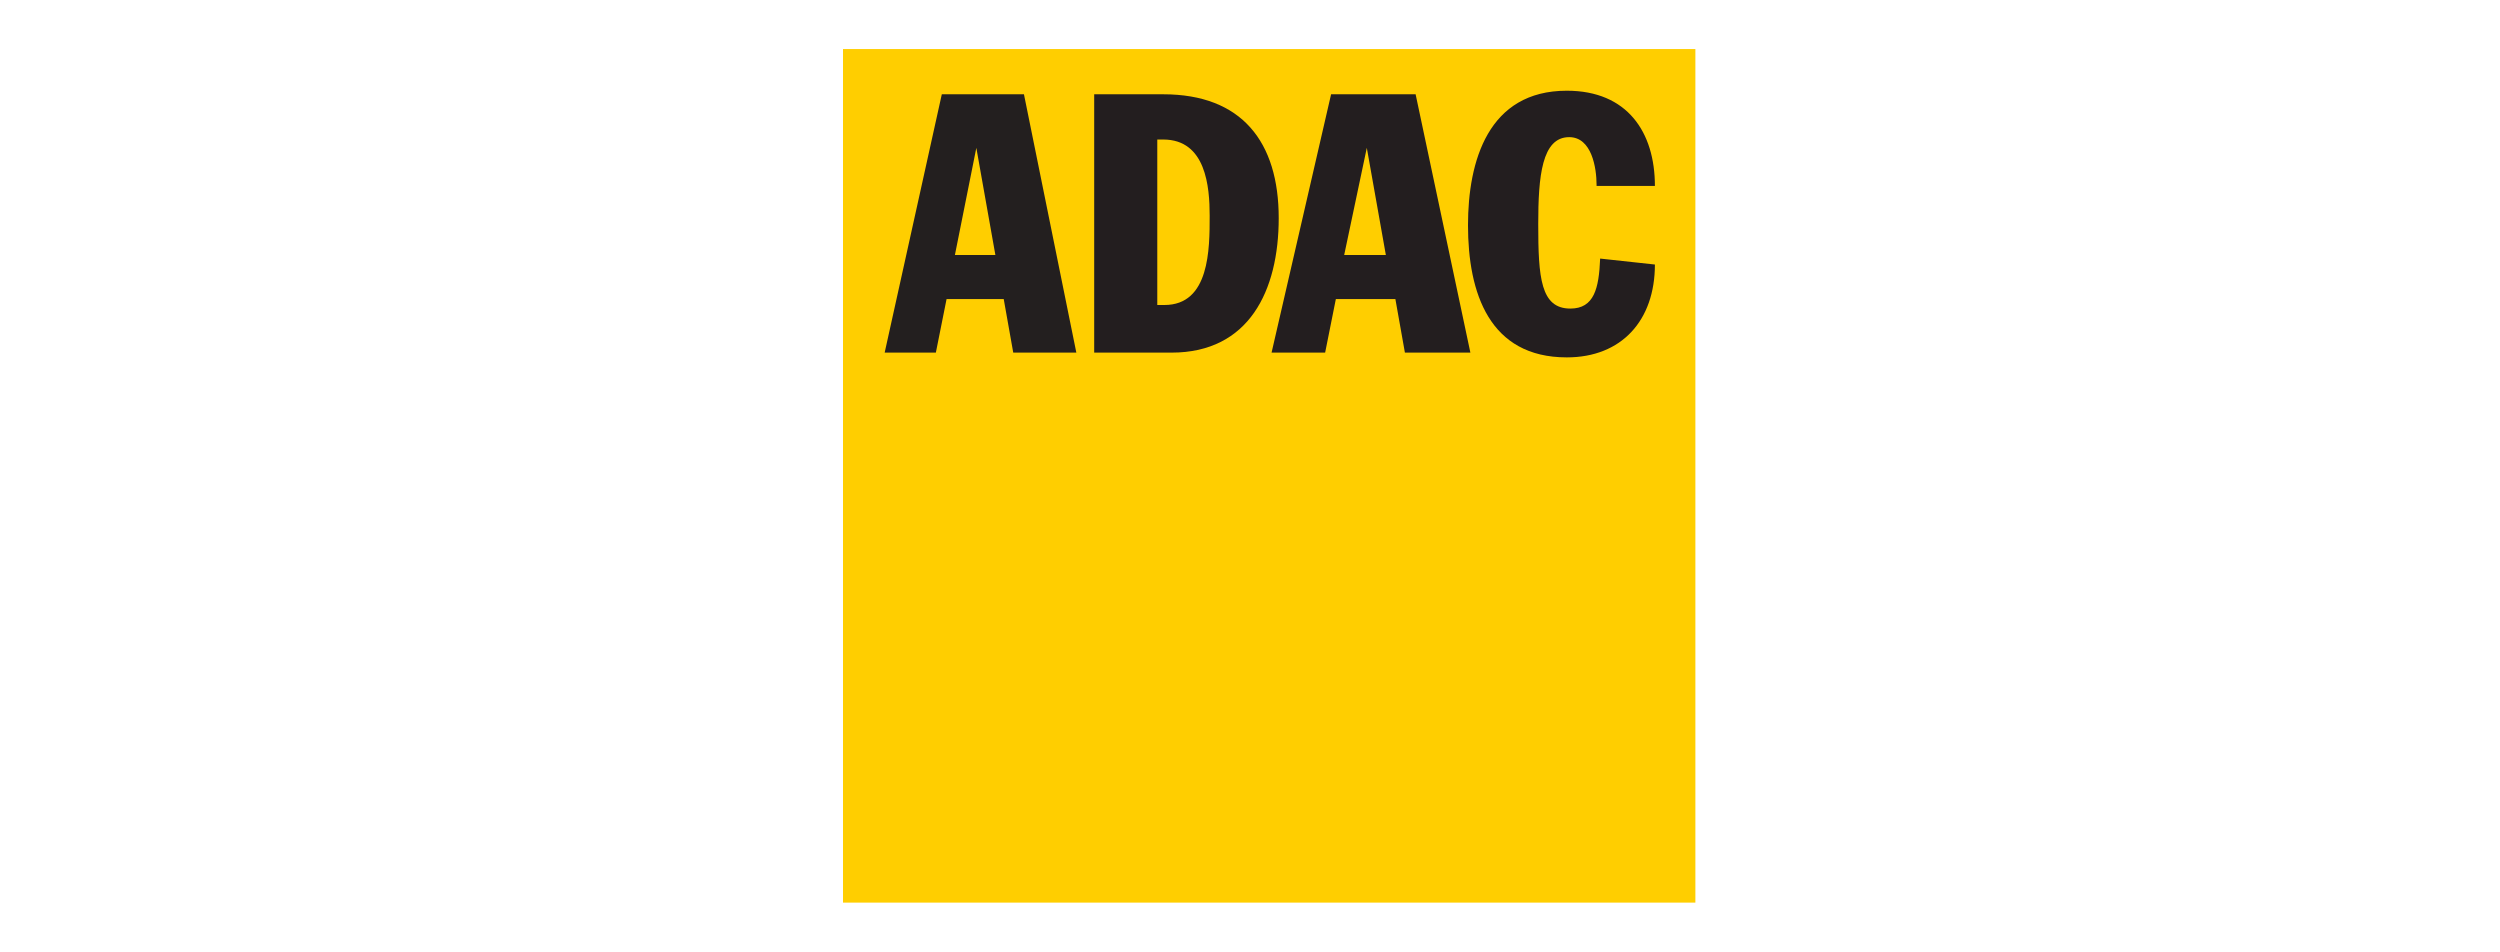
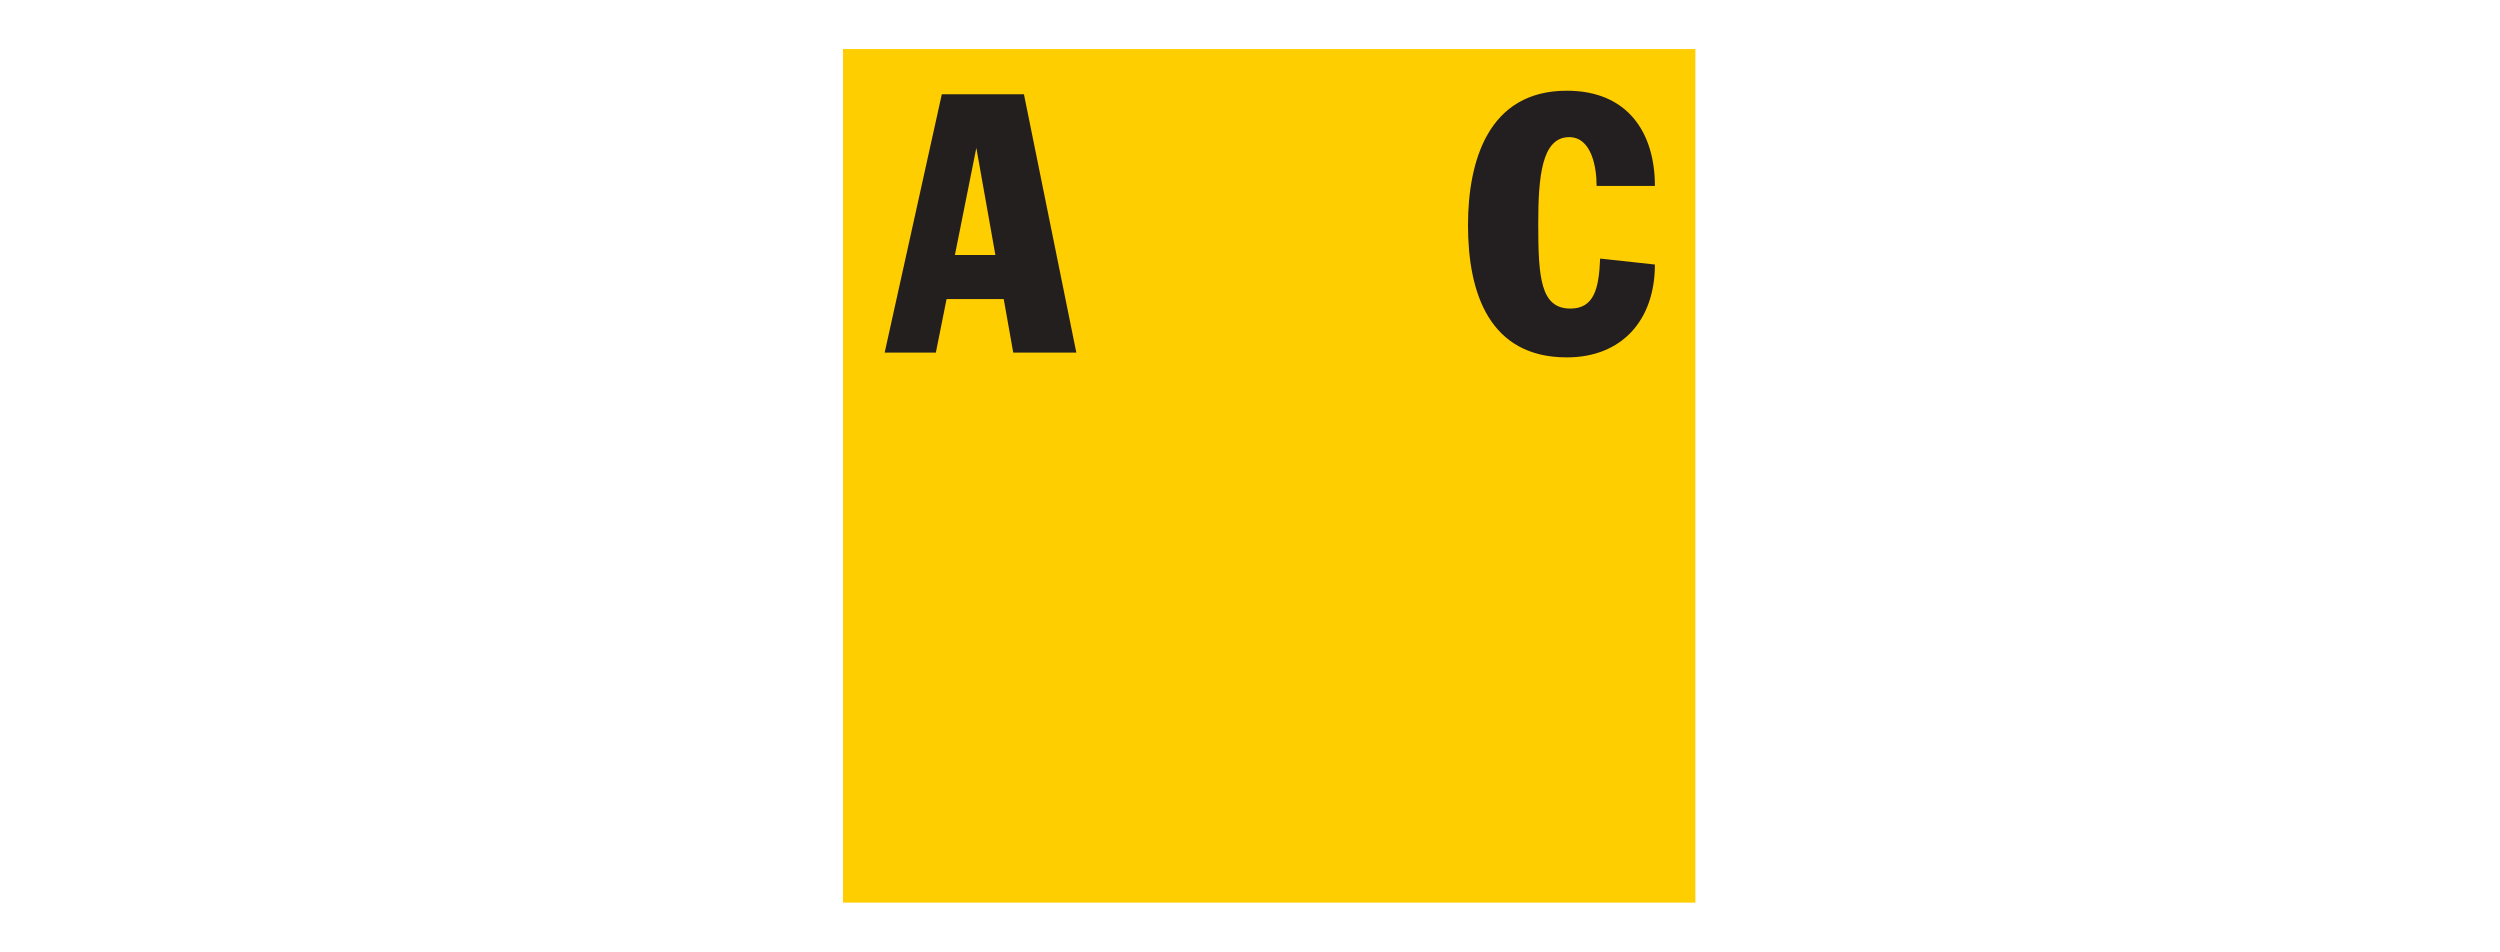
<svg xmlns="http://www.w3.org/2000/svg" version="1.1" x="0px" y="0px" viewBox="0 0 210 80" style="enable-background:new 0 0 210 80;" xml:space="preserve">
  <style type="text/css">
	.st0{fill:#FFFFFF;}
	.st1{fill:#E94335;}
	.st2{fill:#FABB05;}
	.st3{fill:#4284F3;}
	.st4{fill:#34A753;}
	.st5{fill:url(#);}
	.st6{fill-rule:evenodd;clip-rule:evenodd;fill:#D81918;}
	.st7{fill-rule:evenodd;clip-rule:evenodd;fill:#FFFFFF;}
	.st8{fill-rule:evenodd;clip-rule:evenodd;fill:#FBBA00;}
	.st9{fill-rule:evenodd;clip-rule:evenodd;fill:#E3051B;}
	.st10{fill-rule:evenodd;clip-rule:evenodd;fill:#1D1D1B;}
	.st11{fill:url(#SVGID_1_);}
	.st12{opacity:0.52;}
	.st13{fill:url(#SVGID_00000121249573294657315340000016531668550552239262_);}
	.st14{fill:url(#SVGID_00000060727757025134553190000016056905909692757937_);}
	.st15{fill:url(#SVGID_00000042732699958047743220000011558744982676667043_);}
	.st16{fill:url(#SVGID_00000081607734179481854790000012842182124650090904_);}
	.st17{fill:url(#SVGID_00000107581853726286835400000001958084390863077822_);}
	.st18{fill:url(#SVGID_00000052093217617535112540000003157906709851233950_);}
	.st19{fill:url(#SVGID_00000072263313672253807760000011763570967159359107_);}
	.st20{opacity:0.47;}
	.st21{fill:url(#SVGID_00000138571226036436216410000016481303022228455327_);}
	.st22{fill:url(#SVGID_00000074418966385024052000000004758092013842352306_);}
	.st23{fill:url(#SVGID_00000037670771718703083380000015262749845796982196_);}
	.st24{fill:url(#SVGID_00000079467290488100802930000007434748040315584188_);}
	.st25{fill:url(#SVGID_00000034797770777032168410000004313769413078326928_);}
	.st26{fill:url(#SVGID_00000101786363202504833310000000398923929434014874_);}
	.st27{fill:url(#SVGID_00000083808119034162354390000000044862459243617955_);}
	.st28{opacity:0.45;}
	.st29{fill:url(#SVGID_00000051375113774601713010000010595039771498620057_);}
	.st30{fill:url(#SVGID_00000160880563383180928530000016348790486718864828_);}
	.st31{fill:url(#SVGID_00000085942649632239094210000009096746745079470270_);}
	.st32{fill:url(#SVGID_00000023272250851490172570000011857410437610424960_);}
	.st33{fill:url(#SVGID_00000104706107523644651470000002396362243571224243_);}
	.st34{fill:url(#SVGID_00000177473871692690900010000013387144850866032030_);}
	.st35{fill:url(#SVGID_00000024681245339448378560000016613780194525468334_);}
	.st36{filter:url(#Adobe_OpacityMaskFilter);}
	.st37{mask:url(#SVGID_00000051376578557168679320000012566595804429889964_);}
	.st38{fill:url(#SVGID_00000039821740482496258370000008218842347510236854_);}
	.st39{fill:url(#SVGID_00000113318689550077666360000004893530866601636792_);}
	.st40{fill:url(#SVGID_00000031894598289336419550000013945645083999339934_);}
	.st41{fill:url(#SVGID_00000173861873890572134680000015456783669672164524_);}
	.st42{fill:url(#SVGID_00000064354422960336978340000011441443156578929576_);}
	.st43{fill:url(#SVGID_00000157274192053861979860000006150787502909845403_);}
	.st44{fill:url(#SVGID_00000021101177510187870690000014288945933095202977_);}
	.st45{opacity:0.74;}
	.st46{filter:url(#Adobe_OpacityMaskFilter_00000147919326699740931270000011515097630184119424_);}
	.st47{mask:url(#SVGID_00000110444127229325963490000008641519927746778243_);}
	.st48{fill:url(#SVGID_00000003791170700759376660000011238405083998406795_);}
	.st49{fill:url(#SVGID_00000067229402946388244360000011805593336453224079_);}
	.st50{fill:url(#SVGID_00000140707306277514434100000004446210920183863708_);}
	.st51{fill:url(#SVGID_00000076565754951064759290000006423622220589958585_);}
	.st52{fill:url(#SVGID_00000171692121746101789660000016178258012934580112_);}
	.st53{fill:url(#SVGID_00000101803445923386435710000009285740242168620963_);}
	.st54{fill:url(#SVGID_00000137833948246396143360000006594907207556569223_);}
	.st55{fill:#3CB9C8;}
	.st56{fill:#051417;}
	.st57{fill:#FCFCFC;}
	.st58{fill:#E43238;}
	.st59{fill:#0064D1;}
	.st60{fill:#F4AE02;}
	.st61{fill:#85B717;}
	.st62{fill:#0062D3;}
	.st63{fill:#86B801;}
	.st64{fill-rule:evenodd;clip-rule:evenodd;fill:#EA2727;}
	.st65{fill:#796F66;}
	.st66{fill-rule:evenodd;clip-rule:evenodd;fill:#FF9800;}
	.st67{fill-rule:evenodd;clip-rule:evenodd;}
	.st68{fill-rule:evenodd;clip-rule:evenodd;fill:#ED7203;}
	.st69{fill:#E20613;}
	.st70{fill:#981015;}
	.st71{fill:#EC1C24;}
	.st72{fill:#034EA1;}
	.st73{fill:#E50000;}
	.st74{fill:#FFB511;}
	.st75{fill:#009EE2;}
	.st76{fill:#FFBA00;}
	
		.st77{opacity:0.5;fill-rule:evenodd;clip-rule:evenodd;fill:url(#path1344_00000143610977595471381080000007725412976965110402_);enable-background:new    ;}
	
		.st78{fill-rule:evenodd;clip-rule:evenodd;fill:url(#path27150_00000026146113760099186650000003926310128056505005_);stroke:#8E5902;stroke-linejoin:round;}
	
		.st79{fill-rule:evenodd;clip-rule:evenodd;fill:url(#rect27148_00000172407010467562718900000006862293906343074439_);stroke:#8E5902;stroke-width:1;stroke-linecap:round;stroke-linejoin:round;}
	
		.st80{opacity:0.35;fill:none;stroke:url(#rect27152_00000091703373083592204750000000430024285939873932_);stroke-linecap:round;enable-background:new    ;}
	
		.st81{opacity:0.5;fill:none;stroke:url(#path5661_00000160160244040374315070000009972370187371634324_);enable-background:new    ;}
	
		.st82{fill-rule:evenodd;clip-rule:evenodd;fill:#AC7FA7;stroke:#5C3566;stroke-width:1;stroke-linecap:round;stroke-linejoin:round;}
	.st83{opacity:0.5;fill:none;stroke:#FFFFFF;stroke-width:1;stroke-linecap:round;enable-background:new    ;}
	.st84{fill-rule:evenodd;clip-rule:evenodd;fill:#89E134;stroke:#4E9906;stroke-linecap:round;stroke-linejoin:round;}
	.st85{fill-rule:evenodd;clip-rule:evenodd;fill:#FBE84F;stroke:#C39F00;stroke-linecap:round;stroke-linejoin:round;}
	.st86{opacity:0.5;fill:none;stroke:#FFFFFF;stroke-linecap:round;enable-background:new    ;}
	.st87{fill-rule:evenodd;clip-rule:evenodd;fill:#FBAE3E;stroke:#CD5C00;stroke-linecap:round;stroke-linejoin:round;}
	.st88{fill:#EE2929;stroke:#A30000;stroke-width:1;stroke-linecap:round;stroke-linejoin:round;}
	
		.st89{opacity:0.5;fill:none;stroke:url(#path2311_00000014607185790551346880000005913133277525683375_);stroke-width:1;stroke-linecap:round;stroke-linejoin:round;enable-background:new    ;}
	.st90{opacity:0.512;fill:url(#path2313_00000039851664172803321560000013474124892493539988_);enable-background:new    ;}
	.st91{opacity:0.512;fill:url(#path2323_00000002373377267536059050000005084156079703307169_);enable-background:new    ;}
	.st92{fill:#009540;}
	.st93{fill-rule:evenodd;clip-rule:evenodd;fill:#40AA5D;}
	.st94{fill-rule:evenodd;clip-rule:evenodd;fill:url(#rect8192_00000147210655611973880850000000979346434150076069_);}
	.st95{fill-rule:evenodd;clip-rule:evenodd;fill:url(#rect8199_00000052096789143971724120000016602521020204783247_);}
	.st96{fill-rule:evenodd;clip-rule:evenodd;fill:url(#rect8206_00000173845957610053202900000010137558420738453674_);}
	.st97{fill-rule:evenodd;clip-rule:evenodd;fill:url(#rect8213_00000024718599181766754130000009925266750609769900_);}
	.st98{fill-rule:evenodd;clip-rule:evenodd;fill:url(#rect8220_00000159427915816004729320000004035004066761195941_);}
	.st99{fill-rule:evenodd;clip-rule:evenodd;fill:url(#rect8227_00000101065567680063108480000010482672746030747026_);}
	.st100{fill-rule:evenodd;clip-rule:evenodd;fill:url(#rect8234_00000173157965870785567370000011773158829327985316_);}
	.st101{fill-rule:evenodd;clip-rule:evenodd;fill:url(#rect8241_00000065777858950927318120000006001481283911486389_);}
	.st102{fill-rule:evenodd;clip-rule:evenodd;fill:url(#rect8248_00000163045886455605181800000009805246564886178444_);}
	.st103{fill:#FFCB00;}
	.st104{fill:#FFCE00;}
	.st105{fill:#231F1F;}
	.st106{fill:#231E1F;}
	.st107{fill:#DD2939;}
	.st108{fill:#007BAC;}
	.st109{fill:#EC1D24;}
	.st110{fill:url(#path201_00000164511247830506759890000016822982491742399676_);}
	.st111{fill:url(#path225_00000127001872912828043690000011268760397912898998_);}
	.st112{fill:url(#path249_00000147939314650060046930000002434721040066257552_);}
	.st113{fill:url(#path273_00000029046113356306652770000007033219417806560899_);}
	.st114{fill:#FFD700;}
	.st115{fill:#333333;}
	.st116{fill-rule:evenodd;clip-rule:evenodd;fill:#E54414;}
	.st117{fill-rule:evenodd;clip-rule:evenodd;fill:#6F99CB;}
	.st118{fill-rule:evenodd;clip-rule:evenodd;fill:#0063AB;}
	.st119{fill-rule:evenodd;clip-rule:evenodd;fill:#FBC210;}
	.st120{clip-path:url(#SVGID_00000003823992976659955200000006350480717036054177_);}
	
		.st121{fill:url(#SVGID_00000115502208314364235900000001396262583918898360_);filter:url(#Adobe_OpacityMaskFilter_00000164475217868464092400000013385136501822615434_);}
	.st122{mask:url(#t_00000120522985861576245750000016831770730294781877_);}
	.st123{fill:url(#SVGID_00000038392208125750688230000009732676389022530195_);}
	
		.st124{fill:url(#SVGID_00000085947716323009902790000007006830289993037480_);filter:url(#Adobe_OpacityMaskFilter_00000146486602618140045310000004836826197440136840_);}
	.st125{mask:url(#v_00000177471283923234533210000015749259391727861426_);}
	.st126{fill:url(#SVGID_00000111156694421944432340000012589154567942850991_);}
	
		.st127{fill:url(#SVGID_00000037664016449187470170000001524308235183810213_);filter:url(#Adobe_OpacityMaskFilter_00000158022787532742934150000017516006467793915273_);}
	.st128{mask:url(#x_00000013193917352219831140000009993415815303307695_);}
	.st129{fill:url(#SVGID_00000177474843211811715400000015834877240438600109_);}
	
		.st130{fill:url(#SVGID_00000173156205228166619220000010916696527492988333_);filter:url(#Adobe_OpacityMaskFilter_00000121262555027733184330000006888747748923825551_);}
	.st131{mask:url(#z_00000105418870652544319140000014477977276568173206_);}
	.st132{fill:url(#SVGID_00000065759346213425049190000005184408945308118968_);}
	
		.st133{fill:url(#SVGID_00000067926158203124281130000003626770814874213265_);filter:url(#Adobe_OpacityMaskFilter_00000091696520261880380670000015535737822137690543_);}
	.st134{mask:url(#ab_00000086669764635939432060000010827241811619865992_);}
	.st135{fill:url(#SVGID_00000005264832726161249700000017366067950947907252_);}
	
		.st136{fill:url(#SVGID_00000071548936275605535240000010287841067284524687_);filter:url(#Adobe_OpacityMaskFilter_00000015335905831058374190000003867196118898425504_);}
	.st137{mask:url(#ad_00000022539684549620549590000013815287410952697531_);}
	.st138{fill:url(#SVGID_00000024722575082460210300000005523783802424401067_);}
	
		.st139{fill:url(#SVGID_00000157269192956634959680000008862917365995155386_);filter:url(#Adobe_OpacityMaskFilter_00000047019816872547899150000007161903101844174759_);}
	.st140{mask:url(#af_00000057137356459785283050000006494602991240061113_);}
	.st141{fill:url(#SVGID_00000026862914777309785650000016151371016874604160_);}
	
		.st142{fill:url(#SVGID_00000097471472369430078750000015157395021212861629_);filter:url(#Adobe_OpacityMaskFilter_00000021078432407531648400000016954944233625866373_);}
	.st143{mask:url(#ah_00000176735556807597240500000003561332561861074098_);}
	.st144{fill:url(#SVGID_00000116953969157598510260000006165249467610342590_);}
	
		.st145{fill:url(#SVGID_00000054260286994156018840000015022720917474853024_);filter:url(#Adobe_OpacityMaskFilter_00000031171042656035711190000011458608809695180193_);}
	.st146{mask:url(#aj_00000152977701711701652550000006951133249986498741_);}
	.st147{fill:url(#SVGID_00000042003718928270992010000014335993303350294708_);}
	
		.st148{fill:url(#SVGID_00000005945627624964116530000003054923022436820146_);filter:url(#Adobe_OpacityMaskFilter_00000114752338040448969700000001170865566089175435_);}
	.st149{mask:url(#al_00000062153127927742485300000006656273592748868500_);}
	.st150{fill:url(#SVGID_00000127764881087065302600000001220478106051697554_);}
	
		.st151{fill:url(#SVGID_00000021810170305263841190000002718781091585201038_);filter:url(#Adobe_OpacityMaskFilter_00000039845132174584291760000005164348760908712597_);}
	.st152{mask:url(#an_00000031204477300098151730000011279695611857857212_);}
	.st153{fill:url(#SVGID_00000122710727939308794620000016048956866396258435_);}
	
		.st154{fill:url(#SVGID_00000085953595771001146910000010597789768569127563_);filter:url(#Adobe_OpacityMaskFilter_00000044874191535312425340000011507112508597881486_);}
	.st155{mask:url(#ap_00000098194966444649220730000006585605053756100541_);}
	.st156{fill:url(#SVGID_00000171710067606257607870000010359210435744076684_);}
	
		.st157{fill:url(#SVGID_00000016772942811116490820000007600272343117732520_);filter:url(#Adobe_OpacityMaskFilter_00000086671811381117116660000018405042928870567821_);}
	.st158{mask:url(#ar_00000149377868035463976460000005576996813022121875_);}
	.st159{fill:url(#SVGID_00000164490611769288921730000001455102579647831734_);}
	
		.st160{fill:url(#SVGID_00000181084748587827239720000009723716533825399193_);filter:url(#Adobe_OpacityMaskFilter_00000077326098860672542400000002773571651938450848_);}
	.st161{mask:url(#at_00000005224300522480163620000008677687516004104116_);}
	.st162{fill:url(#SVGID_00000143606280330474353410000010030418229294609792_);}
	
		.st163{fill:url(#SVGID_00000152981326177067972900000000926572807771852941_);filter:url(#Adobe_OpacityMaskFilter_00000075865960156721300460000009709837854655060102_);}
	.st164{mask:url(#av_00000158745512678109424090000005030040814466175663_);}
	.st165{fill:url(#SVGID_00000038382574989064489640000010395798337272046271_);}
	
		.st166{fill:url(#SVGID_00000111900739410664496810000017150994969402945701_);filter:url(#Adobe_OpacityMaskFilter_00000075852971084843208110000017500864900112129448_);}
	.st167{mask:url(#ax_00000065058993222442761880000012415413549702541247_);}
	.st168{fill:url(#SVGID_00000150079655204253520290000008887258886112160658_);}
	
		.st169{fill:url(#SVGID_00000085955104843723245810000017410940288384254599_);filter:url(#Adobe_OpacityMaskFilter_00000098901053049315417500000006990610053644482233_);}
	.st170{mask:url(#az_00000053541378246234362770000018344365394668345278_);}
	.st171{fill:url(#SVGID_00000127760691786900092310000008778246388278366122_);}
	.st172{fill:url(#SVGID_00000101069885714566717580000002566999459252627083_);}
	.st173{fill:url(#SVGID_00000175284334125923728340000013922797455492941697_);}
	.st174{fill:url(#SVGID_00000039134565421160308070000017064986207258389155_);}
	.st175{fill:url(#SVGID_00000148620828043247300520000005457928087123715257_);}
	
		.st176{fill:url(#SVGID_00000119800865583949640780000012709707712026017689_);filter:url(#Adobe_OpacityMaskFilter_00000124855383581692231390000012837202168772545709_);}
	.st177{mask:url(#bf_00000170997223690222401490000010768823875415602877_);}
	.st178{fill:url(#SVGID_00000014624691481139339710000014982258100990870424_);}
	.st179{fill:url(#SVGID_00000056426504736270921300000015339730186837625756_);}
	.st180{clip-path:url(#SVGID_00000075160008161684808440000015378900947416526271_);}
	.st181{clip-path:url(#SVGID_00000030468126032405716970000015652435516244181687_);fill:#E30613;}
	.st182{clip-path:url(#SVGID_00000030468126032405716970000015652435516244181687_);fill:#050100;}
	.st183{fill:#1D71B6;}
	.st184{fill:#1E71B6;}
	.st185{fill:#1E71B7;}
	.st186{fill:#BFC0C1;}
	.st187{fill:#CDCECF;}
	.st188{fill:#B3B4B5;}
	.st189{fill:#C9CACB;}
	.st190{fill:#27282A;}
	.st191{fill:#006CCE;}
	.st192{fill:#262627;}
	.st193{fill:#D9DADB;}
	.st194{fill:#585858;}
	.st195{fill:#0465C1;}
	.st196{fill:#2274B8;}
	.st197{fill:#04315C;}
	.st198{fill:#1F72B7;}
	.st199{fill:#B1B2B3;}
	.st200{fill:#B9BABB;}
	.st201{fill:#747475;}
	.st202{fill:#070707;}
	.st203{fill:#072C53;}
	.st204{fill:#616161;}
	.st205{fill:#F3F4F4;}
	.st206{fill:#8E9391;}
	.st207{fill:#9B9F9E;}
	.st208{fill:#898D8C;}
	.st209{fill:#676868;}
	.st210{fill:#063059;}
	.st211{fill:#929794;}
	.st212{fill:#8B908E;}
	.st213{fill:#B6B7B7;}
	.st214{fill:#B0B3B2;}
	.st215{fill:#BCBEBE;}
	.st216{fill:#4C4D4A;}
	.st217{fill:#9A9F9D;}
	.st218{fill:#898D8B;}
	.st219{fill:#7F8080;}
	.st220{fill:#001C43;}
	.st221{fill:#FDFDFD;}
	.st222{fill:#F9FBFC;}
	.st223{fill:#C4C5C6;}
	.st224{fill:#BBBCBD;}
	.st225{fill:#B8B9BA;}
	.st226{fill:#D1D2D3;}
	.st227{fill:#D6D7D8;}
	.st228{fill:#636364;}
	.st229{fill:#E1E2E3;}
	.st230{fill:#D5D6D7;}
	.st231{fill:#00376B;}
	.st232{fill:#A4A4A5;}
	.st233{fill:#8D8D8E;}
	.st234{fill:#004482;}
	.st235{fill:#285087;}
	.st236{fill:#0082FD;}
	.st237{fill:#161413;}
	.st238{fill:#D7D7D8;}
	.st239{fill:#080909;}
	.st240{fill:#909492;}
	.st241{fill:#9FA2A1;}
	.st242{fill:#8B8B8C;}
	.st243{fill:#020D1A;}
	.st244{fill:#767676;}
	.st245{fill:#323233;}
	.st246{fill:#6C6C6C;}
	.st247{fill:#808583;}
	.st248{fill:#F4F4F5;}
	.st249{fill:#EBECED;}
	.st250{fill:#EDEDEE;}
	.st251{fill:#BEBFBF;}
	.st252{fill:#034889;}
	.st253{fill:#022C56;}
	.st254{fill:#020E1B;}
	.st255{fill:#031B34;}
	.st256{fill:#000307;}
	.st257{fill:#EFEFF0;}
	.st258{fill:#EBECEC;}
	.st259{fill:#A5A6A7;}
	.st260{fill:#909192;}
	.st261{fill:#DBDCDD;}
	.st262{fill:#C1C2C3;}
	.st263{fill:#7E7E7F;}
	.st264{fill:#E3E4E5;}
	.st265{fill:#E7E8E9;}
	.st266{fill:#ECEDED;}
	.st267{fill:#C1C1C2;}
	.st268{fill:#003F7A;}
	.st269{fill:#004584;}
	.st270{fill:#004D93;}
	.st271{fill:#01519B;}
	.st272{fill:#007BEE;}
	.st273{fill:#0062BD;}
	.st274{fill:#006FD4;}
	.st275{fill:#DFDEDE;}
	.st276{fill:#41618E;}
	.st277{fill:#EEEFF0;}
	.st278{fill:#F0F0F0;}
	.st279{fill:#8C908F;}
	.st280{fill:#DDDDDC;}
	.st281{fill:#349CFC;}
	.st282{fill:#8F9391;}
	.st283{fill:#9C9487;}
	.st284{fill:#E3E4E4;}
	.st285{fill:#0168C8;}
	.st286{fill:#0075E0;}
	.st287{fill:#898A86;}
	.st288{fill:#BDA994;}
	.st289{fill:#959496;}
	.st290{fill:#5F5E5C;}
	.st291{fill:#787979;}
	.st292{fill:#8E9290;}
	.st293{fill:#E4E2DF;}
	.st294{fill:#A2A1A2;}
	.st295{fill:#4C4C4D;}
	.st296{fill:#385F8E;}
	.st297{fill:#BCBDBE;}
	.st298{fill:#929494;}
	.st299{fill:#ECEDEE;}
	.st300{fill:#1D1D1D;}
	.st301{fill:#AEAFB1;}
	.st302{fill:#626264;}
	.st303{fill:#C3C4C5;}
	.st304{fill:#FAFBFB;}
	.st305{fill:#001224;}
	.st306{fill:#0F2A48;}
	.st307{fill:#10283F;}
	.st308{fill:#818080;}
	.st309{fill:#898989;}
	.st310{fill:#878C8A;}
	.st311{fill:#B8B8B8;}
	.st312{fill:#919191;}
	.st313{fill:#0567C8;}
	.st314{fill:#A1A2A4;}
	.st315{fill:#E0E1E2;}
	.st316{fill:#DEDFE0;}
	.st317{fill:#E4E4E5;}
	.st318{fill:#F0F0F2;}
	.st319{fill:#9D9D9E;}
	.st320{fill:#F1EFED;}
	.st321{fill:#818684;}
	.st322{fill:#005AAD;}
	.st323{fill:#505153;}
	.st324{fill:#919594;}
	.st325{fill:#ECECEC;}
	.st326{fill:#F9F9F9;}
	.st327{fill:#E7E7E6;}
	.st328{fill:#E1E1E1;}
	.st329{fill:#D6D6D6;}
	.st330{fill:#DCDCDC;}
	.st331{fill:#082A56;}
	.st332{fill:#747577;}
	.st333{fill:#EFF0F1;}
	.st334{fill:#B3B7B5;}
	.st335{fill:#4BA7FC;}
	.st336{fill:#F8F8F8;}
	.st337{fill:#F6F6F6;}
	.st338{fill:#2C80CC;}
	.st339{fill:#7E8080;}
	.st340{fill:#6F7171;}
	.st341{fill:#707271;}
	.st342{fill:#322F2D;}
	.st343{fill:#3D4145;}
	.st344{fill:#F9FAFA;}
	.st345{fill:#F1F2F3;}
	.st346{fill:#282829;}
	.st347{fill:#999999;}
	.st348{fill:#FBFBFB;}
	.st349{fill:#CACAC9;}
	.st350{fill:#E9EAEC;}
	.st351{fill:#DADBDC;}
	.st352{fill:#C2C3C4;}
	.st353{fill:#C1C2C2;}
	.st354{fill:#868788;}
	.st355{fill:#939394;}
	.st356{fill:#F7F8F9;}
	.st357{fill:#E1E2E2;}
	.st358{fill:#E6E6E6;}
	.st359{fill:#AFAFAF;}
	.st360{fill:#A7A7A7;}
	.st361{fill:#A0A0A0;}
	.st362{fill:#9B9C9E;}
	.st363{fill:#E9E9E9;}
	.st364{fill:#E5E6E8;}
	.st365{fill:#EBEBEC;}
	.st366{fill:#4C4D4F;}
	.st367{fill:#F1F1F1;}
	.st368{fill:#3B7CCA;}
	.st369{fill:#0E60C8;}
	.st370{fill:#D2D2D2;}
	.st371{fill:#868789;}
	.st372{fill:#6A6A6C;}
	.st373{fill:#4F4F51;}
	.st374{fill:#88898B;}
	.st375{fill:#96CCFD;}
	.st376{fill:#A7D8FD;}
	.st377{fill:#E3E3E5;}
	.st378{fill:#D3D4D5;}
	.st379{fill:#A3D7FD;}
	.st380{fill:#E4E4E4;}
	.st381{fill:#98999B;}
	.st382{fill:#818284;}
	.st383{fill:#BEBEBF;}
	.st384{fill:#C9C9CA;}
	.st385{fill:#C5C5C5;}
	.st386{fill:#FBBA00;}
	.st387{fill:#FBE910;}
	.st388{clip-path:url(#SVGID_00000163037606365187815970000012122360528317661862_);}
	.st389{clip-path:url(#SVGID_00000002376730022898498770000006494336193053626268_);}
	.st390{fill:#E5007E;}
	.st391{clip-path:url(#SVGID_00000013179946232450684220000012616781343489164981_);}
	.st392{clip-path:url(#SVGID_00000137134492657820461300000000491074038566314431_);fill:#650000;}
	.st393{clip-path:url(#SVGID_00000137134492657820461300000000491074038566314431_);fill:#FFFFFF;}
	.st394{clip-path:url(#SVGID_00000137134492657820461300000000491074038566314431_);}
	
		.st395{clip-path:url(#SVGID_00000036240293079635180560000009949875935880492438_);fill-rule:evenodd;clip-rule:evenodd;fill:#E20613;}
	.st396{clip-path:url(#SVGID_00000024705076865343343450000005977011623790441659_);fill:#FFFFFF;}
	.st397{clip-path:url(#SVGID_00000168821155328717967300000007641896928609786760_);fill-rule:evenodd;clip-rule:evenodd;}
	
		.st398{clip-path:url(#SVGID_00000162351681470262828490000008005831540017823878_);fill-rule:evenodd;clip-rule:evenodd;fill:#FFFFFF;}
	.st399{clip-path:url(#SVGID_00000083783811783728794840000013405028345927291527_);fill:#FFFFFF;}
	.st400{fill:#848484;}
	.st401{fill:#1FA02E;}
	.st402{fill:#8A8A8A;}
	.st403{fill:#314A96;}
	.st404{fill:#969696;}
	.st405{fill:#E6561F;}
	.st406{fill:#FF6400;}
	.st407{display:none;}
	.st408{display:inline;fill:#FFFFFF;}
	.st409{display:inline;}
	.st410{clip-path:url(#SVGID_00000076581856519568728210000011532046056029410220_);}
	.st411{clip-path:url(#SVGID_00000065055070589342080850000015883217099492458117_);fill:#00A990;}
	.st412{clip-path:url(#SVGID_00000065055070589342080850000015883217099492458117_);fill:#76777A;}
	.st413{fill:#0A0C0B;}
	.st414{fill:#030504;}
	.st415{fill:#B3B5B4;}
	.st416{fill:#B2B2B2;}
	.st417{fill:#C2C3C3;}
	.st418{fill:#BDBEBE;}
	.st419{fill:#202221;}
	.st420{fill:#010101;}
	.st421{fill:#81B58E;}
	.st422{fill:#82B48E;}
	.st423{fill:#81B68E;}
	.st424{fill:#80B68E;}
	.st425{fill:#080C0A;}
	.st426{fill:#81B58C;}
	.st427{fill:#090B0A;}
	.st428{fill:#86AC8F;}
	.st429{fill:#80B78E;}
	.st430{fill:#0C0E0B;}
	.st431{fill:#84B48F;}
	.st432{fill:#80B68F;}
	.st433{fill:#030205;}
	.st434{fill:#1A1A1A;}
	.st435{fill:#161616;}
	.st436{fill:#1C1C1C;}
	.st437{fill:#BCDBC8;}
	.st438{fill:#171717;}
	.st439{fill:#80B78C;}
	.st440{fill:#0F0F0F;}
	.st441{fill:#090909;}
	.st442{fill:#151515;}
	.st443{fill:#7D7E7E;}
	.st444{fill:#CCC4DA;}
	.st445{fill:#777776;}
	.st446{fill:#08060B;}
	.st447{fill:#C1B7D2;}
	.st448{fill:#908F90;}
	.st449{fill:#D2C7DC;}
	.st450{fill:#040605;}
	.st451{fill:#D2C8DB;}
	.st452{fill:#080C0B;}
	.st453{fill:#BCD2C6;}
	.st454{fill:#85B38E;}
	.st455{fill:#0C100E;}
	.st456{fill:#89B091;}
	.st457{fill:#0A0A0A;}
	.st458{fill:#89B093;}
	.st459{fill:#82AA90;}
	.st460{fill:#9B9B9B;}
	.st461{fill:#121213;}
	.st462{fill:#7D7D7D;}
	.st463{fill:#C2B9D3;}
	.st464{fill:#DCD7E3;}
	.st465{fill:#BACDC3;}
	.st466{fill:#908F91;}
	.st467{fill:#444444;}
	.st468{fill:#E5E4E7;}
	.st469{fill:#464646;}
	.st470{fill:#DEDAE2;}
	.st471{fill:#BCBBBB;}
	.st472{fill:#C4BFC0;}
	.st473{fill:#DCDBDD;}
	.st474{fill:#C0BAD3;}
	.st475{fill:#87B297;}
	.st476{fill:#626262;}
	.st477{fill:#D4D3D4;}
	.st478{fill:#88B392;}
	.st479{fill:#D2D2D3;}
	.st480{fill:#868B84;}
	.st481{fill:#F1F0F2;}
	.st482{fill:#232323;}
	.st483{fill:#BCB5CC;}
	.st484{fill:#010201;}
	.st485{fill:#89B293;}
	.st486{fill:#8F9090;}
	.st487{fill:#89B193;}
	.st488{fill:#88B092;}
	.st489{fill:#272727;}
	.st490{fill:#88B193;}
	.st491{fill:#8CB193;}
	.st492{fill:#7FA488;}
	.st493{fill:#222223;}
	.st494{fill:#C4B9CC;}
	.st495{fill:#D1C7DB;}
	.st496{fill:#A6A7A7;}
	.st497{fill:#7C7D7E;}
	.st498{fill:#C6BCD3;}
	.st499{fill:#B3B1B4;}
	.st500{fill:#5D5D5D;}
	.st501{fill:#999A96;}
	.st502{fill:#939190;}
	.st503{fill:#9B9F9B;}
	.st504{fill:#080A09;}
	.st505{fill:#B5B6B6;}
	.st506{fill:#8BB296;}
	.st507{fill:#C2B7CC;}
	.st508{fill:#828280;}
	.st509{fill:#88B298;}
	.st510{fill:#8AAF92;}
	.st511{fill:#88B295;}
	.st512{fill:#606060;}
	.st513{fill:#8AB095;}
	.st514{fill:#79B288;}
	.st515{fill:#8CB094;}
	.st516{fill:#BDCFC5;}
	.st517{fill:#8CB195;}
	.st518{fill:#1A1D1C;}
	.st519{fill:#6A6A6A;}
	.st520{fill:#7CAD87;}
	.st521{fill:#0B0B0B;}
	.st522{fill:#A7A8A7;}
	.st523{fill:#8CB095;}
	.st524{fill:#101010;}
	.st525{fill:#242424;}
	.st526{fill:#8AB291;}
	.st527{fill:#6F6F6F;}
	.st528{fill:#6E6E6E;}
	.st529{fill:#555555;}
	.st530{fill:#8AB394;}
	.st531{fill:#8CB295;}
	.st532{fill:#656565;}
	.st533{fill:#9C9B97;}
	.st534{fill:#909190;}
	.st535{fill:#0D0D0D;}
	.st536{fill:#313131;}
	.st537{fill:#80A78A;}
	.st538{fill:#8DB198;}
	.st539{fill:#454545;}
	.st540{fill:#D5CFDD;}
	.st541{fill:#090A0A;}
	.st542{fill:#535353;}
	.st543{fill:#191919;}
	.st544{fill:#8CB296;}
	.st545{fill:#ACBCB4;}
	.st546{fill:#202020;}
	.st547{fill:#80A688;}
	.st548{fill:#C5BCD1;}
	.st549{fill:#696969;}
	.st550{fill:#D2CFDB;}
	.st551{fill:#141414;}
	.st552{fill:#8BB194;}
	.st553{fill:#717171;}
	.st554{fill:#93B49C;}
	.st555{fill:#8DB19A;}
	.st556{fill:#747474;}
	.st557{fill:#636363;}
	.st558{fill:#28282A;}
	.st559{fill:#BEB6D4;}
	.st560{fill:#8C8B88;}
	.st561{fill:#80A589;}
	.st562{fill:#676767;}
	.st563{fill:#96B5A0;}
	.st564{fill:#D5D0DC;}
	.st565{fill:#7B7C7B;}
	.st566{fill:#2C252D;}
	.st567{fill:#D0DDD9;}
	.st568{fill:#646464;}
	.st569{fill:#595959;}
	.st570{fill:#343434;}
	.st571{fill:#5A5A5A;}
	.st572{fill:#575757;}
	.st573{fill:#3E3E3E;}
	.st574{fill:#979898;}
	.st575{fill:#27282C;}
	.st576{fill:#6B6B6B;}
	.st577{fill:#131313;}
	.st578{fill:#3F3F3F;}
	.st579{fill:#151318;}
	.st580{fill:#1F1F1F;}
	.st581{fill:#303030;}
	.st582{fill:#3A3A3A;}
	.st583{fill:#3D3D3D;}
	.st584{fill:#918F9D;}
	.st585{fill:#666666;}
	.st586{fill:#3B3B3B;}
	.st587{fill:#1B1B1B;}
	.st588{fill:#2B2B2B;}
	.st589{fill:#09070F;}
	.st590{fill:#737474;}
	.st591{fill:#7C7B7D;}
	.st592{fill:#090610;}
	.st593{fill:#0D0713;}
	.st594{fill:#08050F;}
	.st595{fill:#0D0814;}
	.st596{fill:#8B9390;}
	.st597{fill:#090712;}
	.st598{fill:#242327;}
	.st599{fill:#111018;}
	.st600{fill:#100A17;}
	.st601{fill:#B1AABC;}
	.st602{fill:#B8B0C6;}
	.st603{fill:#B5ABC5;}
	.st604{fill:#8AB395;}
	.st605{fill:#78BB8D;}
	.st606{fill:#88B093;}
	.st607{fill:#87B196;}
	.st608{fill:#8AB293;}
	.st609{fill:#F2F7F1;}
	.st610{fill:#F6FAF7;}
	.st611{fill:#FBFCFC;}
	.st612{fill:#F8FBFA;}
	.st613{fill:#B2DDBD;}
	.st614{fill:#DAECE1;}
	.st615{fill:#C5DCCC;}
	.st616{fill:#B8D6C4;}
	.st617{fill:#BADFC4;}
	.st618{fill:#CEE6D4;}
	.st619{fill:#BBDCC6;}
	.st620{fill:#B5D5BD;}
	.st621{fill:#B6D1BF;}
	.st622{fill:#363F3C;}
	.st623{fill:#221F20;}
	.st624{fill:#8F8E8E;}
	.st625{fill:#9A9A9A;}
	.st626{fill:#B9DFC6;}
	.st627{fill:#C3E3CC;}
	.st628{fill:#BDE1C8;}
	.st629{fill:#9AABA1;}
	.st630{fill:#2A312F;}
	.st631{fill:#C3E3CB;}
	.st632{fill:#A3B4AB;}
	.st633{fill:#212323;}
	.st634{fill:#1E2321;}
	.st635{fill:#BADFC5;}
	.st636{fill:#AEC9B7;}
	.st637{fill:#B9DDC7;}
	.st638{fill:#393D3C;}
	.st639{fill:#AABEB5;}
	.st640{fill:#262E29;}
	.st641{fill:#2B3033;}
	.st642{fill:#AAB9B1;}
	.st643{fill:#94A59A;}
	.st644{fill:#152018;}
	.st645{fill:#293230;}
	.st646{fill:#171F1A;}
	.st647{fill:#BCD8C6;}
	.st648{fill:#EFF6EF;}
	.st649{fill:#E2F0E5;}
	.st650{fill:#E3F8EA;}
	.st651{fill:#B5DFC1;}
	.st652{fill:#B6DEC1;}
	.st653{fill:#BFE2C8;}
	.st654{fill:#B3DDC0;}
	.st655{fill:#AFDDBA;}
	.st656{fill:#B3DEC0;}
	.st657{fill:#CBE4D4;}
	.st658{fill:#B5D7BE;}
	.st659{fill:#B4D4C0;}
	.st660{fill:#B8E0C2;}
	.st661{fill:#E4F1E8;}
	.st662{fill:#E9F4EC;}
	.st663{fill:#D6ECDB;}
	.st664{fill:#C5E5CC;}
	.st665{fill:#232224;}
	.st666{fill:#2B2E2C;}
	.st667{fill:#A1A1A1;}
	.st668{fill:#2A2D2C;}
	.st669{fill:#C0E2CA;}
	.st670{fill:#AFCDBB;}
	.st671{fill:#C1E3CA;}
	.st672{fill:#96AA9F;}
	.st673{fill:#C9DCD0;}
	.st674{fill:#99AE9E;}
	.st675{fill:#9CB1A7;}
	.st676{fill:#82908B;}
	.st677{fill:#CBE7D3;}
	.st678{fill:#C5E4CE;}
	.st679{fill:#CEE8D3;}
	.st680{fill:#C5E5CD;}
	.st681{fill:#929C96;}
	.st682{fill:#C1E3CB;}
	.st683{fill:#C4E4CE;}
	.st684{fill:#C4E5CA;}
	.st685{fill:#C3E2C9;}
	.st686{fill:#C2E2CA;}
	.st687{fill:#AFCCB9;}
	.st688{fill:#2D3531;}
	.st689{fill:#DDEDE1;}
	.st690{fill:#C7E6D1;}
	.st691{fill:#BDE1C6;}
	.st692{fill:#BCE0C4;}
	.st693{fill:#C9E6D2;}
	.st694{fill:#C0E1C9;}
	.st695{fill:#E0EFE5;}
	.st696{fill:#D8EFDE;}
	.st697{fill:#D0E9D6;}
	.st698{fill:#CAE7D2;}
	.st699{fill:#DDEDE3;}
	.st700{fill:#CCE8D4;}
	.st701{fill:#CCE3CE;}
	.st702{fill:#D3EBD9;}
	.st703{fill:#CDE8D5;}
	.st704{fill:#D6EDDD;}
	.st705{fill:#D8ECDE;}
	.st706{fill:#D6EADB;}
	.st707{fill:#C6E5CE;}
	.st708{fill:#CAE7D1;}
	.st709{fill:#CFE8D6;}
	.st710{fill:#D5EBDB;}
	.st711{fill:#C6E5CD;}
	.st712{fill:#D8EEE1;}
	.st713{fill:#D8EEDD;}
	.st714{fill:#D5ECDA;}
	.st715{fill:#D7ECDC;}
	.st716{fill:#D9EEDF;}
	.st717{fill:#DEEFE4;}
	.st718{fill:#DDEEE3;}
	.st719{fill:#E2F1E6;}
	.st720{fill:#E0F1E6;}
	.st721{fill:#D2EAD6;}
	.st722{fill:#CBE7D1;}
	.st723{fill:#D9EDDD;}
	.st724{fill:#D4EBD8;}
	.st725{fill:#DDEDDF;}
	.st726{fill:#DFF0E5;}
	.st727{fill:#DFF0E2;}
	.st728{fill:#E0F0E5;}
	.st729{fill:#E0F1E5;}
	.st730{fill:#E5F1E8;}
	.st731{fill:#DEEFE2;}
	.st732{fill:#E8F4EB;}
	.st733{fill:#E2F0E6;}
	.st734{fill:#E1EFE6;}
	.st735{fill:#E5F2E9;}
	.st736{fill:#EBF5ED;}
	.st737{fill:#EDF7EF;}
	.st738{fill:#EBF6EE;}
	.st739{fill:#F6FAF8;}
	.st740{fill:#F4F9F3;}
	.st741{fill:#F5FAF4;}
	.st742{fill:url(#SVGID_00000165956013478306203030000014551599251528633009_);}
	.st743{clip-path:url(#SVGID_00000111871425202945836530000011426758604982503085_);}
	.st744{clip-path:url(#SVGID_00000155841609369265222870000018314509821611496624_);}
	.st745{clip-path:url(#SVGID_00000157987578986607350110000018253689768960548776_);}
	.st746{clip-path:url(#SVGID_00000136397088880485730660000015790074802498512817_);}
	.st747{clip-path:url(#SVGID_00000111871425202945836530000011426758604982503085_);fill:#FF0000;}
	.st748{clip-path:url(#SVGID_00000171000340185793485340000013788244976306518447_);fill:#FF0000;}
	.st749{clip-path:url(#SVGID_00000023239833863463557040000016064993423393962371_);}
	.st750{clip-path:url(#SVGID_00000058555070327077509450000011778052354613018279_);fill:#E20613;}
	.st751{clip-path:url(#SVGID_00000058555070327077509450000011778052354613018279_);fill:#1D1D1B;}
	.st752{filter:url(#Adobe_OpacityMaskFilter_00000165954895800312082990000000399944383818800277_);}
	.st753{mask:url(#mask-2_00000059268112900588513140000010957582132873013378_);fill-rule:evenodd;clip-rule:evenodd;fill:#E5001E;}
	.st754{fill-rule:evenodd;clip-rule:evenodd;fill:#E5001E;}
	.st755{clip-path:url(#SVGID_00000065786650231395961240000007709355900034415278_);fill:#22A948;}
	.st756{clip-path:url(#SVGID_00000065786650231395961240000007709355900034415278_);fill:#23A948;}
	.st757{clip-path:url(#SVGID_00000065786650231395961240000007709355900034415278_);fill:#24AA47;}
	.st758{clip-path:url(#SVGID_00000065786650231395961240000007709355900034415278_);fill:#25AA47;}
	.st759{clip-path:url(#SVGID_00000065786650231395961240000007709355900034415278_);fill:#26AB46;}
	.st760{clip-path:url(#SVGID_00000065786650231395961240000007709355900034415278_);fill:#27AB46;}
	.st761{clip-path:url(#SVGID_00000065786650231395961240000007709355900034415278_);fill:#28AC46;}
	.st762{clip-path:url(#SVGID_00000065786650231395961240000007709355900034415278_);fill:#29AC45;}
	.st763{clip-path:url(#SVGID_00000065786650231395961240000007709355900034415278_);fill:#2AAD45;}
	.st764{clip-path:url(#SVGID_00000065786650231395961240000007709355900034415278_);fill:#2BAD44;}
	.st765{clip-path:url(#SVGID_00000065786650231395961240000007709355900034415278_);fill:#2CAE44;}
	.st766{clip-path:url(#SVGID_00000065786650231395961240000007709355900034415278_);fill:#2DAE44;}
	.st767{clip-path:url(#SVGID_00000065786650231395961240000007709355900034415278_);fill:#2EAE43;}
	.st768{clip-path:url(#SVGID_00000065786650231395961240000007709355900034415278_);fill:#2FAF43;}
	.st769{clip-path:url(#SVGID_00000065786650231395961240000007709355900034415278_);fill:#30AF42;}
	.st770{clip-path:url(#SVGID_00000065786650231395961240000007709355900034415278_);fill:#31B042;}
	.st771{clip-path:url(#SVGID_00000065786650231395961240000007709355900034415278_);fill:#32B042;}
	.st772{clip-path:url(#SVGID_00000065786650231395961240000007709355900034415278_);fill:#33B141;}
	.st773{clip-path:url(#SVGID_00000065786650231395961240000007709355900034415278_);fill:#34B141;}
	.st774{clip-path:url(#SVGID_00000065786650231395961240000007709355900034415278_);fill:#35B240;}
	.st775{clip-path:url(#SVGID_00000065786650231395961240000007709355900034415278_);fill:#37B240;}
	.st776{clip-path:url(#SVGID_00000065786650231395961240000007709355900034415278_);fill:#38B240;}
	.st777{clip-path:url(#SVGID_00000065786650231395961240000007709355900034415278_);fill:#39B33F;}
	.st778{clip-path:url(#SVGID_00000065786650231395961240000007709355900034415278_);fill:#3AB33F;}
	.st779{clip-path:url(#SVGID_00000065786650231395961240000007709355900034415278_);fill:#3BB43E;}
	.st780{clip-path:url(#SVGID_00000065786650231395961240000007709355900034415278_);fill:#3CB43E;}
	.st781{clip-path:url(#SVGID_00000065786650231395961240000007709355900034415278_);fill:#3DB53E;}
	.st782{clip-path:url(#SVGID_00000065786650231395961240000007709355900034415278_);fill:#3EB53D;}
	.st783{clip-path:url(#SVGID_00000065786650231395961240000007709355900034415278_);fill:#3FB63D;}
	.st784{clip-path:url(#SVGID_00000065786650231395961240000007709355900034415278_);fill:#40B63C;}
	.st785{clip-path:url(#SVGID_00000065786650231395961240000007709355900034415278_);fill:#41B73C;}
	.st786{clip-path:url(#SVGID_00000065786650231395961240000007709355900034415278_);fill:#42B73C;}
	.st787{clip-path:url(#SVGID_00000065786650231395961240000007709355900034415278_);fill:#43B73B;}
	.st788{clip-path:url(#SVGID_00000065786650231395961240000007709355900034415278_);fill:#44B83B;}
	.st789{clip-path:url(#SVGID_00000065786650231395961240000007709355900034415278_);fill:#45B83A;}
	.st790{clip-path:url(#SVGID_00000065786650231395961240000007709355900034415278_);fill:#46B93A;}
	.st791{clip-path:url(#SVGID_00000065786650231395961240000007709355900034415278_);fill:#47B93A;}
	.st792{clip-path:url(#SVGID_00000065786650231395961240000007709355900034415278_);fill:#48BA39;}
	.st793{clip-path:url(#SVGID_00000065786650231395961240000007709355900034415278_);fill:#49BA39;}
	.st794{clip-path:url(#SVGID_00000065786650231395961240000007709355900034415278_);fill:#4ABB38;}
	.st795{clip-path:url(#SVGID_00000065786650231395961240000007709355900034415278_);fill:#4BBB38;}
	.st796{clip-path:url(#SVGID_00000065786650231395961240000007709355900034415278_);fill:#4BBA38;}
	.st797{clip-path:url(#SVGID_00000065786650231395961240000007709355900034415278_);fill:#4AB938;}
	.st798{clip-path:url(#SVGID_00000065786650231395961240000007709355900034415278_);fill:#4AB838;}
	.st799{clip-path:url(#SVGID_00000065786650231395961240000007709355900034415278_);fill:#49B738;}
	.st800{clip-path:url(#SVGID_00000065786650231395961240000007709355900034415278_);fill:#49B638;}
	.st801{clip-path:url(#SVGID_00000065786650231395961240000007709355900034415278_);fill:#48B538;}
	.st802{clip-path:url(#SVGID_00000065786650231395961240000007709355900034415278_);fill:#48B438;}
	.st803{clip-path:url(#SVGID_00000065786650231395961240000007709355900034415278_);fill:#47B338;}
	.st804{clip-path:url(#SVGID_00000065786650231395961240000007709355900034415278_);fill:#47B238;}
	.st805{clip-path:url(#SVGID_00000065786650231395961240000007709355900034415278_);fill:#46B138;}
	.st806{clip-path:url(#SVGID_00000065786650231395961240000007709355900034415278_);fill:#46B038;}
	.st807{clip-path:url(#SVGID_00000065786650231395961240000007709355900034415278_);fill:#45AF38;}
	.st808{clip-path:url(#SVGID_00000065786650231395961240000007709355900034415278_);fill:#45AE37;}
	.st809{clip-path:url(#SVGID_00000065786650231395961240000007709355900034415278_);fill:#45AD37;}
	.st810{clip-path:url(#SVGID_00000065786650231395961240000007709355900034415278_);fill:#44AC37;}
	.st811{clip-path:url(#SVGID_00000065786650231395961240000007709355900034415278_);fill:#44AB37;}
	.st812{clip-path:url(#SVGID_00000065786650231395961240000007709355900034415278_);fill:#43AA37;}
	.st813{clip-path:url(#SVGID_00000065786650231395961240000007709355900034415278_);fill:#43A937;}
	.st814{clip-path:url(#SVGID_00000065786650231395961240000007709355900034415278_);fill:#42A837;}
	.st815{clip-path:url(#SVGID_00000065786650231395961240000007709355900034415278_);fill:#42A737;}
	.st816{clip-path:url(#SVGID_00000065786650231395961240000007709355900034415278_);fill:#41A637;}
	.st817{clip-path:url(#SVGID_00000065786650231395961240000007709355900034415278_);fill:#41A537;}
	.st818{clip-path:url(#SVGID_00000065786650231395961240000007709355900034415278_);fill:#40A437;}
	.st819{clip-path:url(#SVGID_00000065786650231395961240000007709355900034415278_);fill:#40A337;}
	.st820{clip-path:url(#SVGID_00000065786650231395961240000007709355900034415278_);fill:#3FA237;}
	.st821{clip-path:url(#SVGID_00000065786650231395961240000007709355900034415278_);fill:#3FA137;}
	.st822{clip-path:url(#SVGID_00000065786650231395961240000007709355900034415278_);fill:#3FA037;}
	.st823{clip-path:url(#SVGID_00000065786650231395961240000007709355900034415278_);fill:#3E9F37;}
	.st824{clip-path:url(#SVGID_00000065786650231395961240000007709355900034415278_);fill:#3E9E37;}
	.st825{clip-path:url(#SVGID_00000065786650231395961240000007709355900034415278_);fill:#3D9D37;}
	.st826{clip-path:url(#SVGID_00000065786650231395961240000007709355900034415278_);fill:#3D9C37;}
	.st827{clip-path:url(#SVGID_00000065786650231395961240000007709355900034415278_);fill:#3C9B37;}
	.st828{clip-path:url(#SVGID_00000065786650231395961240000007709355900034415278_);fill:#3C9A37;}
	.st829{clip-path:url(#SVGID_00000065786650231395961240000007709355900034415278_);fill:#3B9937;}
	.st830{clip-path:url(#SVGID_00000065786650231395961240000007709355900034415278_);fill:#3B9837;}
	.st831{clip-path:url(#SVGID_00000065786650231395961240000007709355900034415278_);fill:#3A9737;}
	.st832{clip-path:url(#SVGID_00000065786650231395961240000007709355900034415278_);fill:#3A9637;}
	.st833{clip-path:url(#SVGID_00000065786650231395961240000007709355900034415278_);fill:#3A9537;}
	.st834{clip-path:url(#SVGID_00000065786650231395961240000007709355900034415278_);fill:#399336;}
	.st835{clip-path:url(#SVGID_00000065786650231395961240000007709355900034415278_);fill:#399236;}
	.st836{clip-path:url(#SVGID_00000065786650231395961240000007709355900034415278_);fill:#389136;}
	.st837{clip-path:url(#SVGID_00000065786650231395961240000007709355900034415278_);fill:#389036;}
	.st838{clip-path:url(#SVGID_00000065786650231395961240000007709355900034415278_);fill:#378F36;}
	.st839{clip-path:url(#SVGID_00000065786650231395961240000007709355900034415278_);fill:#378E36;}
	.st840{clip-path:url(#SVGID_00000065786650231395961240000007709355900034415278_);fill:#368D36;}
	.st841{clip-path:url(#SVGID_00000065786650231395961240000007709355900034415278_);fill:#368C36;}
	.st842{clip-path:url(#SVGID_00000065786650231395961240000007709355900034415278_);fill:#358B36;}
	.st843{clip-path:url(#SVGID_00000065786650231395961240000007709355900034415278_);fill:#358A36;}
	.st844{clip-path:url(#SVGID_00000065786650231395961240000007709355900034415278_);fill:#348936;}
	.st845{clip-path:url(#SVGID_00000065786650231395961240000007709355900034415278_);fill:#348836;}
	.st846{clip-path:url(#SVGID_00000065786650231395961240000007709355900034415278_);fill:#348736;}
	.st847{clip-path:url(#SVGID_00000065786650231395961240000007709355900034415278_);fill:#338636;}
	.st848{clip-path:url(#SVGID_00000065786650231395961240000007709355900034415278_);fill:#338536;}
	.st849{clip-path:url(#SVGID_00000065786650231395961240000007709355900034415278_);fill:#328436;}
	.st850{clip-path:url(#SVGID_00000065786650231395961240000007709355900034415278_);fill:#328336;}
	.st851{clip-path:url(#SVGID_00000065786650231395961240000007709355900034415278_);fill:#318236;}
	.st852{clip-path:url(#SVGID_00000065786650231395961240000007709355900034415278_);fill:#318136;}
	.st853{clip-path:url(#SVGID_00000065786650231395961240000007709355900034415278_);fill:#308036;}
	.st854{clip-path:url(#SVGID_00000065786650231395961240000007709355900034415278_);fill:#2F7F36;}
	.st855{clip-path:url(#SVGID_00000065786650231395961240000007709355900034415278_);fill:#2F7E36;}
	.st856{clip-path:url(#SVGID_00000065786650231395961240000007709355900034415278_);fill:#2E7D36;}
	.st857{clip-path:url(#SVGID_00000065786650231395961240000007709355900034415278_);fill:#2E7C36;}
	.st858{clip-path:url(#SVGID_00000065786650231395961240000007709355900034415278_);fill:#2E7B35;}
	.st859{clip-path:url(#SVGID_00000065786650231395961240000007709355900034415278_);fill:#2D7A35;}
	.st860{clip-path:url(#SVGID_00000065786650231395961240000007709355900034415278_);fill:#2D7935;}
	.st861{clip-path:url(#SVGID_00000065786650231395961240000007709355900034415278_);fill:#2C7835;}
	.st862{clip-path:url(#SVGID_00000065786650231395961240000007709355900034415278_);fill:#2C7735;}
	.st863{clip-path:url(#SVGID_00000065786650231395961240000007709355900034415278_);fill:#2B7635;}
	.st864{clip-path:url(#SVGID_00000065786650231395961240000007709355900034415278_);fill:#2B7535;}
	.st865{clip-path:url(#SVGID_00000065786650231395961240000007709355900034415278_);fill:#2A7435;}
	.st866{clip-path:url(#SVGID_00000065786650231395961240000007709355900034415278_);fill:#2A7335;}
	.st867{clip-path:url(#SVGID_00000065786650231395961240000007709355900034415278_);fill:#297235;}
	.st868{clip-path:url(#SVGID_00000065786650231395961240000007709355900034415278_);fill:#297135;}
	.st869{clip-path:url(#SVGID_00000065786650231395961240000007709355900034415278_);fill:#287035;}
	.st870{clip-path:url(#SVGID_00000065786650231395961240000007709355900034415278_);fill:#286F35;}
	.st871{clip-path:url(#SVGID_00000153687039595731337950000008049722858643021981_);fill:#51BE55;}
	.st872{clip-path:url(#SVGID_00000153687039595731337950000008049722858643021981_);fill:#50BE55;}
	.st873{clip-path:url(#SVGID_00000153687039595731337950000008049722858643021981_);fill:#4EBD56;}
	.st874{clip-path:url(#SVGID_00000153687039595731337950000008049722858643021981_);fill:#4DBD56;}
	.st875{clip-path:url(#SVGID_00000153687039595731337950000008049722858643021981_);fill:#4FBE56;}
	.st876{clip-path:url(#SVGID_00000153687039595731337950000008049722858643021981_);fill:#52BF55;}
	.st877{clip-path:url(#SVGID_00000153687039595731337950000008049722858643021981_);fill:#53BF55;}
	.st878{clip-path:url(#SVGID_00000153687039595731337950000008049722858643021981_);fill:#54BF54;}
	.st879{clip-path:url(#SVGID_00000153687039595731337950000008049722858643021981_);fill:#55BF54;}
	.st880{clip-path:url(#SVGID_00000153687039595731337950000008049722858643021981_);fill:#56C054;}
	.st881{clip-path:url(#SVGID_00000153687039595731337950000008049722858643021981_);fill:#57C054;}
	.st882{clip-path:url(#SVGID_00000153687039595731337950000008049722858643021981_);fill:#58C053;}
	.st883{clip-path:url(#SVGID_00000153687039595731337950000008049722858643021981_);fill:#59C153;}
	.st884{clip-path:url(#SVGID_00000153687039595731337950000008049722858643021981_);fill:#5AC153;}
	.st885{clip-path:url(#SVGID_00000153687039595731337950000008049722858643021981_);fill:#5BC153;}
	.st886{clip-path:url(#SVGID_00000153687039595731337950000008049722858643021981_);fill:#5CC253;}
	.st887{clip-path:url(#SVGID_00000153687039595731337950000008049722858643021981_);fill:#5DC252;}
	.st888{clip-path:url(#SVGID_00000153687039595731337950000008049722858643021981_);fill:#5EC252;}
	.st889{clip-path:url(#SVGID_00000153687039595731337950000008049722858643021981_);fill:#5FC352;}
	.st890{clip-path:url(#SVGID_00000153687039595731337950000008049722858643021981_);fill:#60C352;}
	.st891{clip-path:url(#SVGID_00000153687039595731337950000008049722858643021981_);fill:#61C351;}
	.st892{clip-path:url(#SVGID_00000153687039595731337950000008049722858643021981_);fill:#62C451;}
	.st893{clip-path:url(#SVGID_00000153687039595731337950000008049722858643021981_);fill:#63C451;}
	.st894{clip-path:url(#SVGID_00000153687039595731337950000008049722858643021981_);fill:#64C451;}
	.st895{clip-path:url(#SVGID_00000153687039595731337950000008049722858643021981_);fill:#65C450;}
	.st896{clip-path:url(#SVGID_00000153687039595731337950000008049722858643021981_);fill:#66C550;}
	.st897{clip-path:url(#SVGID_00000153687039595731337950000008049722858643021981_);fill:#67C550;}
	.st898{clip-path:url(#SVGID_00000153687039595731337950000008049722858643021981_);fill:#68C550;}
	.st899{clip-path:url(#SVGID_00000153687039595731337950000008049722858643021981_);fill:#69C64F;}
	.st900{clip-path:url(#SVGID_00000153687039595731337950000008049722858643021981_);fill:#6AC64F;}
	.st901{clip-path:url(#SVGID_00000153687039595731337950000008049722858643021981_);fill:#6BC64F;}
	.st902{clip-path:url(#SVGID_00000153687039595731337950000008049722858643021981_);fill:#6CC74F;}
	.st903{clip-path:url(#SVGID_00000153687039595731337950000008049722858643021981_);fill:#6DC74F;}
	.st904{clip-path:url(#SVGID_00000153687039595731337950000008049722858643021981_);fill:#6EC74E;}
	.st905{clip-path:url(#SVGID_00000153687039595731337950000008049722858643021981_);fill:#6FC84E;}
	.st906{clip-path:url(#SVGID_00000153687039595731337950000008049722858643021981_);fill:#70C84E;}
	.st907{clip-path:url(#SVGID_00000153687039595731337950000008049722858643021981_);fill:#71C84E;}
	.st908{clip-path:url(#SVGID_00000153687039595731337950000008049722858643021981_);fill:#72C84D;}
	.st909{clip-path:url(#SVGID_00000153687039595731337950000008049722858643021981_);fill:#73C94D;}
	.st910{clip-path:url(#SVGID_00000153687039595731337950000008049722858643021981_);fill:#74C94D;}
	.st911{clip-path:url(#SVGID_00000153687039595731337950000008049722858643021981_);fill:#75C94D;}
	.st912{clip-path:url(#SVGID_00000153687039595731337950000008049722858643021981_);fill:#76CA4C;}
	.st913{clip-path:url(#SVGID_00000153687039595731337950000008049722858643021981_);fill:#77CA4C;}
	.st914{clip-path:url(#SVGID_00000153687039595731337950000008049722858643021981_);fill:#78CA4C;}
	.st915{clip-path:url(#SVGID_00000153687039595731337950000008049722858643021981_);fill:#79CB4C;}
	.st916{clip-path:url(#SVGID_00000153687039595731337950000008049722858643021981_);fill:#7ACB4C;}
	.st917{clip-path:url(#SVGID_00000153687039595731337950000008049722858643021981_);fill:#7BCB4B;}
	.st918{clip-path:url(#SVGID_00000153687039595731337950000008049722858643021981_);fill:#7CCC4B;}
	.st919{clip-path:url(#SVGID_00000153687039595731337950000008049722858643021981_);fill:#7DCC4B;}
	.st920{clip-path:url(#SVGID_00000153687039595731337950000008049722858643021981_);fill:#7ECC4B;}
	.st921{clip-path:url(#SVGID_00000153687039595731337950000008049722858643021981_);fill:#7FCD4A;}
	.st922{clip-path:url(#SVGID_00000153687039595731337950000008049722858643021981_);fill:#80CD4A;}
	.st923{clip-path:url(#SVGID_00000153687039595731337950000008049722858643021981_);fill:#81CD4A;}
	.st924{clip-path:url(#SVGID_00000153687039595731337950000008049722858643021981_);fill:#82CD4A;}
	.st925{clip-path:url(#SVGID_00000153687039595731337950000008049722858643021981_);fill:#83CE49;}
	.st926{clip-path:url(#SVGID_00000153687039595731337950000008049722858643021981_);fill:#84CE49;}
	.st927{clip-path:url(#SVGID_00000153687039595731337950000008049722858643021981_);fill:#85CE49;}
	.st928{clip-path:url(#SVGID_00000153687039595731337950000008049722858643021981_);fill:#86CF49;}
	.st929{clip-path:url(#SVGID_00000153687039595731337950000008049722858643021981_);fill:#87CF48;}
	.st930{clip-path:url(#SVGID_00000153687039595731337950000008049722858643021981_);fill:#88CF48;}
	.st931{clip-path:url(#SVGID_00000153687039595731337950000008049722858643021981_);fill:#89D048;}
	.st932{clip-path:url(#SVGID_00000153687039595731337950000008049722858643021981_);fill:#8AD048;}
	.st933{clip-path:url(#SVGID_00000153687039595731337950000008049722858643021981_);fill:#8BD048;}
	.st934{clip-path:url(#SVGID_00000153687039595731337950000008049722858643021981_);fill:#8CD147;}
	.st935{clip-path:url(#SVGID_00000153687039595731337950000008049722858643021981_);fill:#8DD147;}
	.st936{clip-path:url(#SVGID_00000153687039595731337950000008049722858643021981_);fill:#8ED147;}
	.st937{clip-path:url(#SVGID_00000153687039595731337950000008049722858643021981_);fill:#8FD247;}
	.st938{clip-path:url(#SVGID_00000153687039595731337950000008049722858643021981_);fill:#90D246;}
	.st939{clip-path:url(#SVGID_00000153687039595731337950000008049722858643021981_);fill:#91D246;}
	.st940{clip-path:url(#SVGID_00000153687039595731337950000008049722858643021981_);fill:#92D246;}
	.st941{clip-path:url(#SVGID_00000153687039595731337950000008049722858643021981_);fill:#93D346;}
	.st942{clip-path:url(#SVGID_00000153687039595731337950000008049722858643021981_);fill:#94D345;}
	.st943{clip-path:url(#SVGID_00000153687039595731337950000008049722858643021981_);fill:#95D345;}
	.st944{clip-path:url(#SVGID_00000153687039595731337950000008049722858643021981_);fill:#96D445;}
	.st945{clip-path:url(#SVGID_00000153687039595731337950000008049722858643021981_);fill:#97D445;}
	.st946{clip-path:url(#SVGID_00000153687039595731337950000008049722858643021981_);fill:#98D445;}
	.st947{clip-path:url(#SVGID_00000153687039595731337950000008049722858643021981_);fill:#99D544;}
	.st948{clip-path:url(#SVGID_00000153687039595731337950000008049722858643021981_);fill:#9AD544;}
	.st949{clip-path:url(#SVGID_00000153687039595731337950000008049722858643021981_);fill:#9BD544;}
	.st950{clip-path:url(#SVGID_00000153687039595731337950000008049722858643021981_);fill:#9CD644;}
	.st951{clip-path:url(#SVGID_00000153687039595731337950000008049722858643021981_);fill:#9DD643;}
	.st952{clip-path:url(#SVGID_00000153687039595731337950000008049722858643021981_);fill:#9ED643;}
	.st953{clip-path:url(#SVGID_00000153687039595731337950000008049722858643021981_);fill:#9FD643;}
	.st954{clip-path:url(#SVGID_00000153687039595731337950000008049722858643021981_);fill:#A0D743;}
	.st955{clip-path:url(#SVGID_00000153687039595731337950000008049722858643021981_);fill:#A1D742;}
	.st956{clip-path:url(#SVGID_00000153687039595731337950000008049722858643021981_);fill:#A2D742;}
	.st957{clip-path:url(#SVGID_00000153687039595731337950000008049722858643021981_);fill:#A3D842;}
	.st958{clip-path:url(#SVGID_00000153687039595731337950000008049722858643021981_);fill:#A4D842;}
	.st959{clip-path:url(#SVGID_00000153687039595731337950000008049722858643021981_);fill:#A5D841;}
	.st960{clip-path:url(#SVGID_00000153687039595731337950000008049722858643021981_);fill:#A6D941;}
	.st961{clip-path:url(#SVGID_00000153687039595731337950000008049722858643021981_);fill:#A7D941;}
	.st962{clip-path:url(#SVGID_00000153687039595731337950000008049722858643021981_);fill:#A8D941;}
	.st963{clip-path:url(#SVGID_00000153687039595731337950000008049722858643021981_);fill:#A9DA41;}
	.st964{clip-path:url(#SVGID_00000153687039595731337950000008049722858643021981_);fill:#AADA40;}
	.st965{clip-path:url(#SVGID_00000153687039595731337950000008049722858643021981_);fill:#ABDA40;}
	.st966{clip-path:url(#SVGID_00000153687039595731337950000008049722858643021981_);fill:#ACDB40;}
	.st967{clip-path:url(#SVGID_00000153687039595731337950000008049722858643021981_);fill:#ADDB40;}
	.st968{clip-path:url(#SVGID_00000153687039595731337950000008049722858643021981_);fill:#AEDB3F;}
	.st969{clip-path:url(#SVGID_00000153687039595731337950000008049722858643021981_);fill:#AFDB3F;}
	.st970{clip-path:url(#SVGID_00000153687039595731337950000008049722858643021981_);fill:#B0DC3F;}
	.st971{clip-path:url(#SVGID_00000153687039595731337950000008049722858643021981_);fill:#B1DC3F;}
	.st972{clip-path:url(#SVGID_00000153687039595731337950000008049722858643021981_);fill:#B2DC3E;}
	.st973{clip-path:url(#SVGID_00000153687039595731337950000008049722858643021981_);fill:#B3DD3E;}
	.st974{clip-path:url(#SVGID_00000153687039595731337950000008049722858643021981_);fill:#B4DD3E;}
	.st975{clip-path:url(#SVGID_00000153687039595731337950000008049722858643021981_);fill:#A9DA40;}
	.st976{clip-path:url(#SVGID_00000153687039595731337950000008049722858643021981_);fill:#A2D842;}
	.st977{clip-path:url(#SVGID_00000153687039595731337950000008049722858643021981_);fill:#A0D742;}
	.st978{clip-path:url(#SVGID_00000153687039595731337950000008049722858643021981_);fill:#9FD743;}
	.st979{clip-path:url(#SVGID_00000153687039595731337950000008049722858643021981_);fill:#9CD643;}
	.st980{clip-path:url(#SVGID_00000153687039595731337950000008049722858643021981_);fill:#98D444;}
	.st981{clip-path:url(#SVGID_00000153687039595731337950000008049722858643021981_);fill:#97D444;}
	.st982{clip-path:url(#SVGID_00000153687039595731337950000008049722858643021981_);fill:#95D445;}
	.st983{clip-path:url(#SVGID_00000153687039595731337950000008049722858643021981_);fill:#93D345;}
	.st984{clip-path:url(#SVGID_00000153687039595731337950000008049722858643021981_);fill:#92D346;}
	.st985{clip-path:url(#SVGID_00000153687039595731337950000008049722858643021981_);fill:#8FD246;}
	.st986{clip-path:url(#SVGID_00000153687039595731337950000008049722858643021981_);fill:#8ED146;}
	.st987{clip-path:url(#SVGID_00000153687039595731337950000008049722858643021981_);fill:#8BD047;}
	.st988{clip-path:url(#SVGID_00000153687039595731337950000008049722858643021981_);fill:#8AD047;}
	.st989{clip-path:url(#SVGID_00000153687039595731337950000008049722858643021981_);fill:#88D048;}
	.st990{clip-path:url(#SVGID_00000153687039595731337950000008049722858643021981_);fill:#86CF48;}
	.st991{clip-path:url(#SVGID_00000153687039595731337950000008049722858643021981_);fill:#85CF48;}
	.st992{clip-path:url(#SVGID_00000153687039595731337950000008049722858643021981_);fill:#82CE49;}
	.st993{clip-path:url(#SVGID_00000153687039595731337950000008049722858643021981_);fill:#81CE49;}
	.st994{clip-path:url(#SVGID_00000153687039595731337950000008049722858643021981_);fill:#80CD49;}
	.st995{clip-path:url(#SVGID_00000153687039595731337950000008049722858643021981_);fill:#7ECD4A;}
	.st996{clip-path:url(#SVGID_00000153687039595731337950000008049722858643021981_);fill:#7DCC4A;}
	.st997{clip-path:url(#SVGID_00000153687039595731337950000008049722858643021981_);fill:#7CCC4A;}
	.st998{clip-path:url(#SVGID_00000153687039595731337950000008049722858643021981_);fill:#7BCC4B;}
	.st999{clip-path:url(#SVGID_00000153687039595731337950000008049722858643021981_);fill:#7ACB4B;}
	.st1000{clip-path:url(#SVGID_00000153687039595731337950000008049722858643021981_);fill:#79CB4B;}
	.st1001{clip-path:url(#SVGID_00000153687039595731337950000008049722858643021981_);fill:#78CB4B;}
	.st1002{clip-path:url(#SVGID_00000153687039595731337950000008049722858643021981_);fill:#77CA4B;}
	.st1003{clip-path:url(#SVGID_00000153687039595731337950000008049722858643021981_);fill:#75CA4C;}
	.st1004{clip-path:url(#SVGID_00000153687039595731337950000008049722858643021981_);fill:#74C94C;}
	.st1005{clip-path:url(#SVGID_00000153687039595731337950000008049722858643021981_);fill:#73C94C;}
	.st1006{clip-path:url(#SVGID_00000153687039595731337950000008049722858643021981_);fill:#72C94D;}
	.st1007{clip-path:url(#SVGID_00000153687039595731337950000008049722858643021981_);fill:#71C94D;}
	.st1008{clip-path:url(#SVGID_00000153687039595731337950000008049722858643021981_);fill:#70C84D;}
	.st1009{clip-path:url(#SVGID_00000153687039595731337950000008049722858643021981_);fill:#6FC84D;}
	.st1010{clip-path:url(#SVGID_00000153687039595731337950000008049722858643021981_);fill:#6EC84D;}
	.st1011{clip-path:url(#SVGID_00000153687039595731337950000008049722858643021981_);fill:#6DC74E;}
	.st1012{clip-path:url(#SVGID_00000153687039595731337950000008049722858643021981_);fill:#6CC74E;}
	.st1013{clip-path:url(#SVGID_00000153687039595731337950000008049722858643021981_);fill:#6BC74E;}
	.st1014{clip-path:url(#SVGID_00000153687039595731337950000008049722858643021981_);fill:#6AC64E;}
	.st1015{clip-path:url(#SVGID_00000153687039595731337950000008049722858643021981_);fill:#68C64F;}
	.st1016{clip-path:url(#SVGID_00000153687039595731337950000008049722858643021981_);fill:#67C54F;}
	.st1017{clip-path:url(#SVGID_00000153687039595731337950000008049722858643021981_);fill:#66C54F;}
	.st1018{clip-path:url(#SVGID_00000153687039595731337950000008049722858643021981_);fill:#65C54F;}
	.st1019{clip-path:url(#SVGID_00000153687039595731337950000008049722858643021981_);fill:#64C550;}
	.st1020{clip-path:url(#SVGID_00000153687039595731337950000008049722858643021981_);fill:#63C450;}
	.st1021{clip-path:url(#SVGID_00000153687039595731337950000008049722858643021981_);fill:#62C450;}
	.st1022{clip-path:url(#SVGID_00000153687039595731337950000008049722858643021981_);fill:#61C450;}
	.st1023{clip-path:url(#SVGID_00000153687039595731337950000008049722858643021981_);fill:#60C351;}
	.st1024{clip-path:url(#SVGID_00000153687039595731337950000008049722858643021981_);fill:#5FC351;}
	.st1025{clip-path:url(#SVGID_00000153687039595731337950000008049722858643021981_);fill:#5EC351;}
	.st1026{clip-path:url(#SVGID_00000153687039595731337950000008049722858643021981_);fill:#5DC251;}
	.st1027{clip-path:url(#SVGID_00000153687039595731337950000008049722858643021981_);fill:#5CC251;}
	.st1028{clip-path:url(#SVGID_00000153687039595731337950000008049722858643021981_);fill:#5BC252;}
	.st1029{clip-path:url(#SVGID_00000153687039595731337950000008049722858643021981_);fill:#5AC252;}
	.st1030{clip-path:url(#SVGID_00000153687039595731337950000008049722858643021981_);fill:#59C152;}
	.st1031{clip-path:url(#SVGID_00000153687039595731337950000008049722858643021981_);fill:#58C152;}
	.st1032{clip-path:url(#SVGID_00000153687039595731337950000008049722858643021981_);fill:#57C153;}
	.st1033{clip-path:url(#SVGID_00000153687039595731337950000008049722858643021981_);fill:#56C053;}
	.st1034{fill:#5D6568;}
	.st1035{fill:#3BB743;}
	.st1036{fill:#EC2224;}
	.st1037{fill:#2D2E2D;}
	.st1038{clip-path:url(#SVGID_00000103946442568650232120000016348078081944552869_);}
	.st1039{clip-path:url(#SVGID_00000044861266551584772570000011784207514877588398_);}
	.st1040{clip-path:url(#SVGID_00000127022152893390307410000018131336320712058278_);}
	.st1041{opacity:0.8;clip-path:url(#SVGID_00000008834293787197485390000017849702144928521403_);}
	.st1042{clip-path:url(#SVGID_00000011023571128578116460000013075531073257116555_);fill-rule:evenodd;clip-rule:evenodd;}
	.st1043{clip-path:url(#SVGID_00000054226463411501051850000018078733771042963080_);fill-rule:evenodd;clip-rule:evenodd;}
	.st1044{opacity:0.4;clip-path:url(#SVGID_00000091009947672689998710000007435184723737150143_);}
	.st1045{clip-path:url(#SVGID_00000138540448977471504440000004297862545744396716_);fill-rule:evenodd;clip-rule:evenodd;}
	.st1046{opacity:0.2;clip-path:url(#SVGID_00000107557390819383672020000002119559179387488953_);}
	.st1047{clip-path:url(#SVGID_00000026872471715530929330000007739112154699754392_);fill-rule:evenodd;clip-rule:evenodd;}
	.st1048{fill:#FF0000;}
	.st1049{fill:#282828;}
	.st1050{fill:#1977F2;}
	.st1051{fill:#D30E14;}
	.st1052{fill:#A39161;}
	.st1053{fill:#060606;}
	.st1054{fill:#273B7D;}
	.st1055{fill:#499EDC;}
	.st1056{fill:#2A6BBD;}
	.st1057{fill:#CF033F;}
	.st1058{fill:#253B80;}
	.st1059{fill:#179AD6;}
	.st1060{fill:#222D65;}
	.st1061{clip-path:url(#SVGID_00000171719628389088847570000005026991529539634073_);fill:#FFFFFF;}
	.st1062{clip-path:url(#SVGID_00000171719628389088847570000005026991529539634073_);}
	.st1063{fill:#666B6E;}
	
		.st1064{clip-path:url(#SVGID_00000078023217647693725150000013608062533552249784_);fill-rule:evenodd;clip-rule:evenodd;fill:#666B6E;}
	
		.st1065{clip-path:url(#SVGID_00000078023217647693725150000013608062533552249784_);fill-rule:evenodd;clip-rule:evenodd;fill:#EF7D00;}
	.st1066{clip-path:url(#SVGID_00000078023217647693725150000013608062533552249784_);fill:#666B6E;}
	.st1067{clip-path:url(#SVGID_00000078023217647693725150000013608062533552249784_);}
	.st1068{clip-path:url(#SVGID_00000124850336318487321080000002374913967160988802_);fill:#666B6E;}
	
		.st1069{clip-path:url(#SVGID_00000124850336318487321080000002374913967160988802_);fill-rule:evenodd;clip-rule:evenodd;fill:#666B6E;}
	.st1070{fill:#7F7E7E;}
	.st1071{fill:#5C9DBC;}
	.st1072{fill:#251F20;}
	.st1073{fill:#F10507;}
	.st1074{fill:#B3292B;}
	.st1075{fill:#BBB7B8;}
	.st1076{fill:#F89C1D;}
	.st1077{fill:#999A9D;}
	.st1078{fill:#94C01F;}
	.st1079{fill:#AD1463;}
	.st1080{fill:#D3D1D2;}
</style>
  <g id="Background">
</g>
  <g id="Logos">
    <g>
      <rect class="st0" width="210" height="80" />
      <g id="layer1_00000083786290759064932780000003358336910737992117_" transform="translate(-1319.188,294.12)">
        <g id="g128879">
          <path id="path7384" class="st104" d="M1390-290h71.6v71.7H1390V-290z" />
          <path id="path7386" class="st105" d="M1393.5-264.5h4.3l0.9-4.5h4.8l0.8,4.5h5.3l-4.4-21.7h-6.9L1393.5-264.5z M1401.2-281.7      L1401.2-281.7l1.6,9h-3.4L1401.2-281.7" />
-           <path id="path7390" class="st106" d="M1411.1-264.5h6.5c6.5,0,9-5.2,9-11.3c0-6.4-3.1-10.4-9.7-10.4h-5.8V-264.5z M1416.5-282.4      h0.4c3.6,0,3.9,4,3.9,6.4c0,2.8,0,7.5-3.8,7.5h-0.6V-282.4" />
-           <path id="path7394" class="st106" d="M1426-264.5h4.5l0.9-4.5h5l0.8,4.5h5.5l-4.6-21.7h-7.1L1426-264.5z M1434-281.7L1434-281.7      l1.6,9h-3.5L1434-281.7" />
          <path id="path7398" class="st106" d="M1453.3-278.6c0-1.4-0.4-4-2.3-4c-2.3,0-2.6,3.3-2.6,7.3c0,4.5,0.2,7.1,2.7,7.1      c2,0,2.4-1.7,2.5-4.2l4.6,0.5c0,4.7-2.8,7.8-7.4,7.8c-6.5,0-8.3-5.4-8.3-11.1c0-5.4,1.7-11.3,8.3-11.3c5.1,0,7.4,3.5,7.4,8      H1453.3" />
        </g>
      </g>
    </g>
  </g>
</svg>